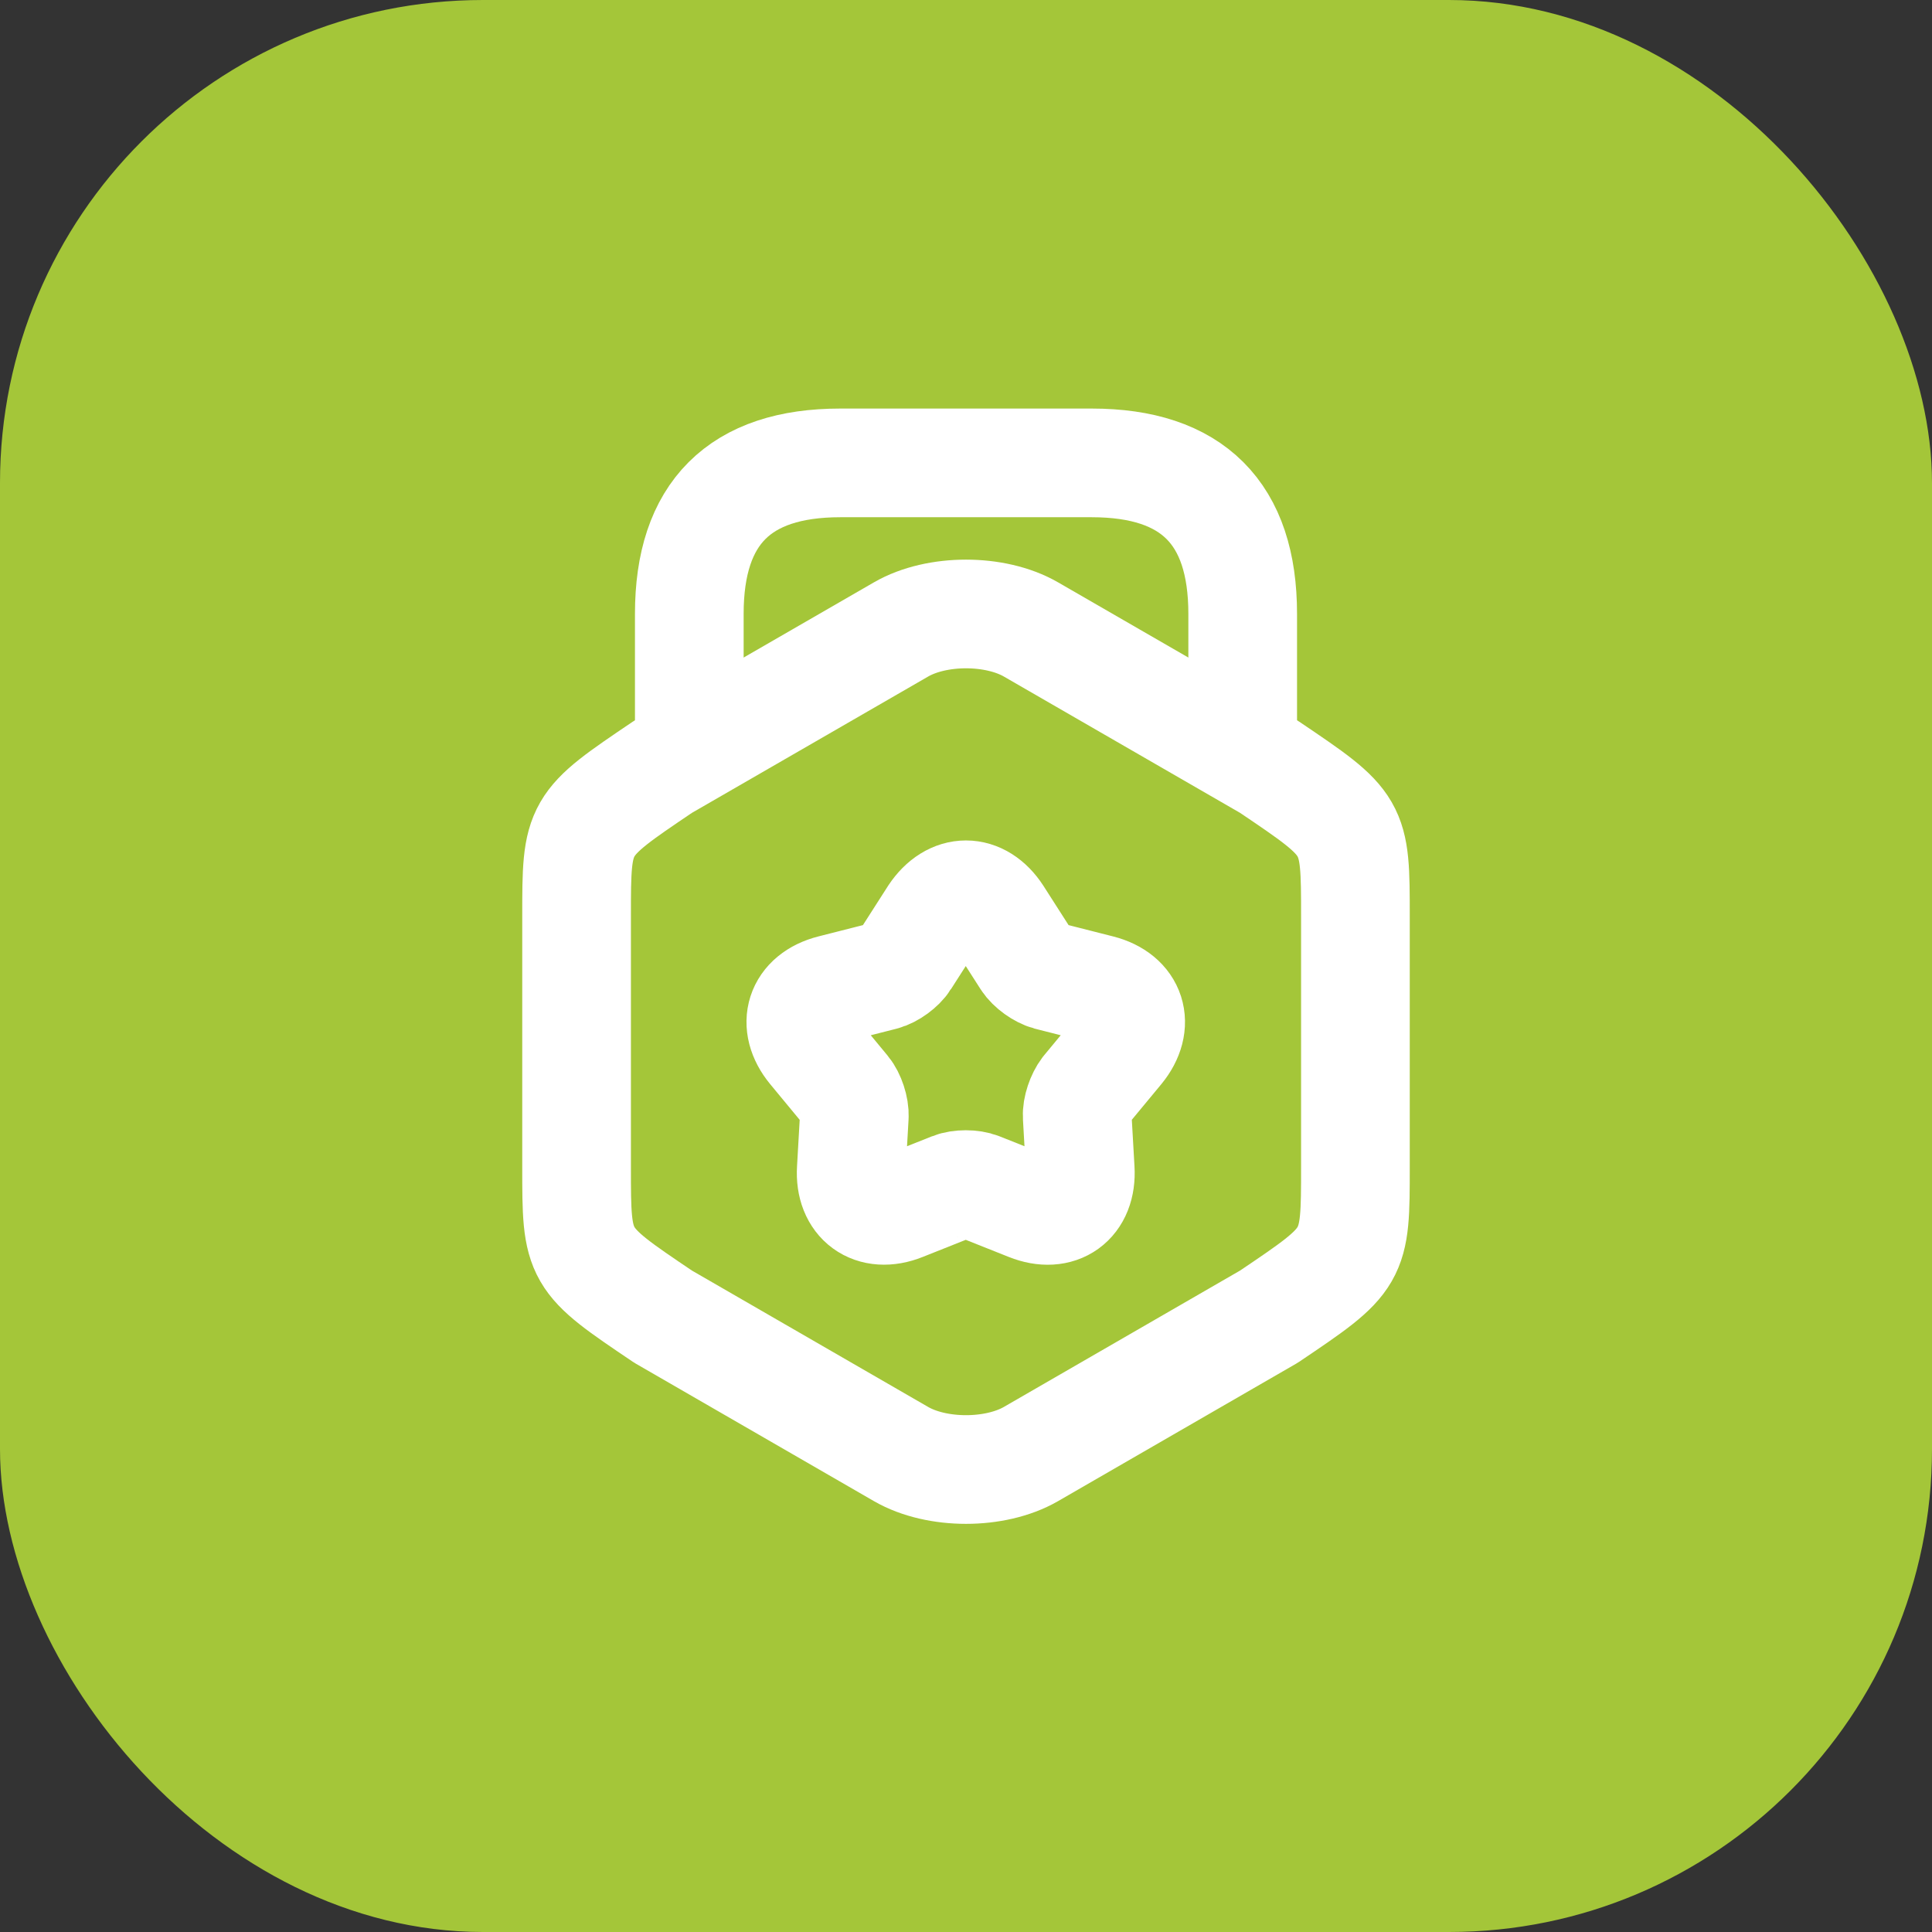
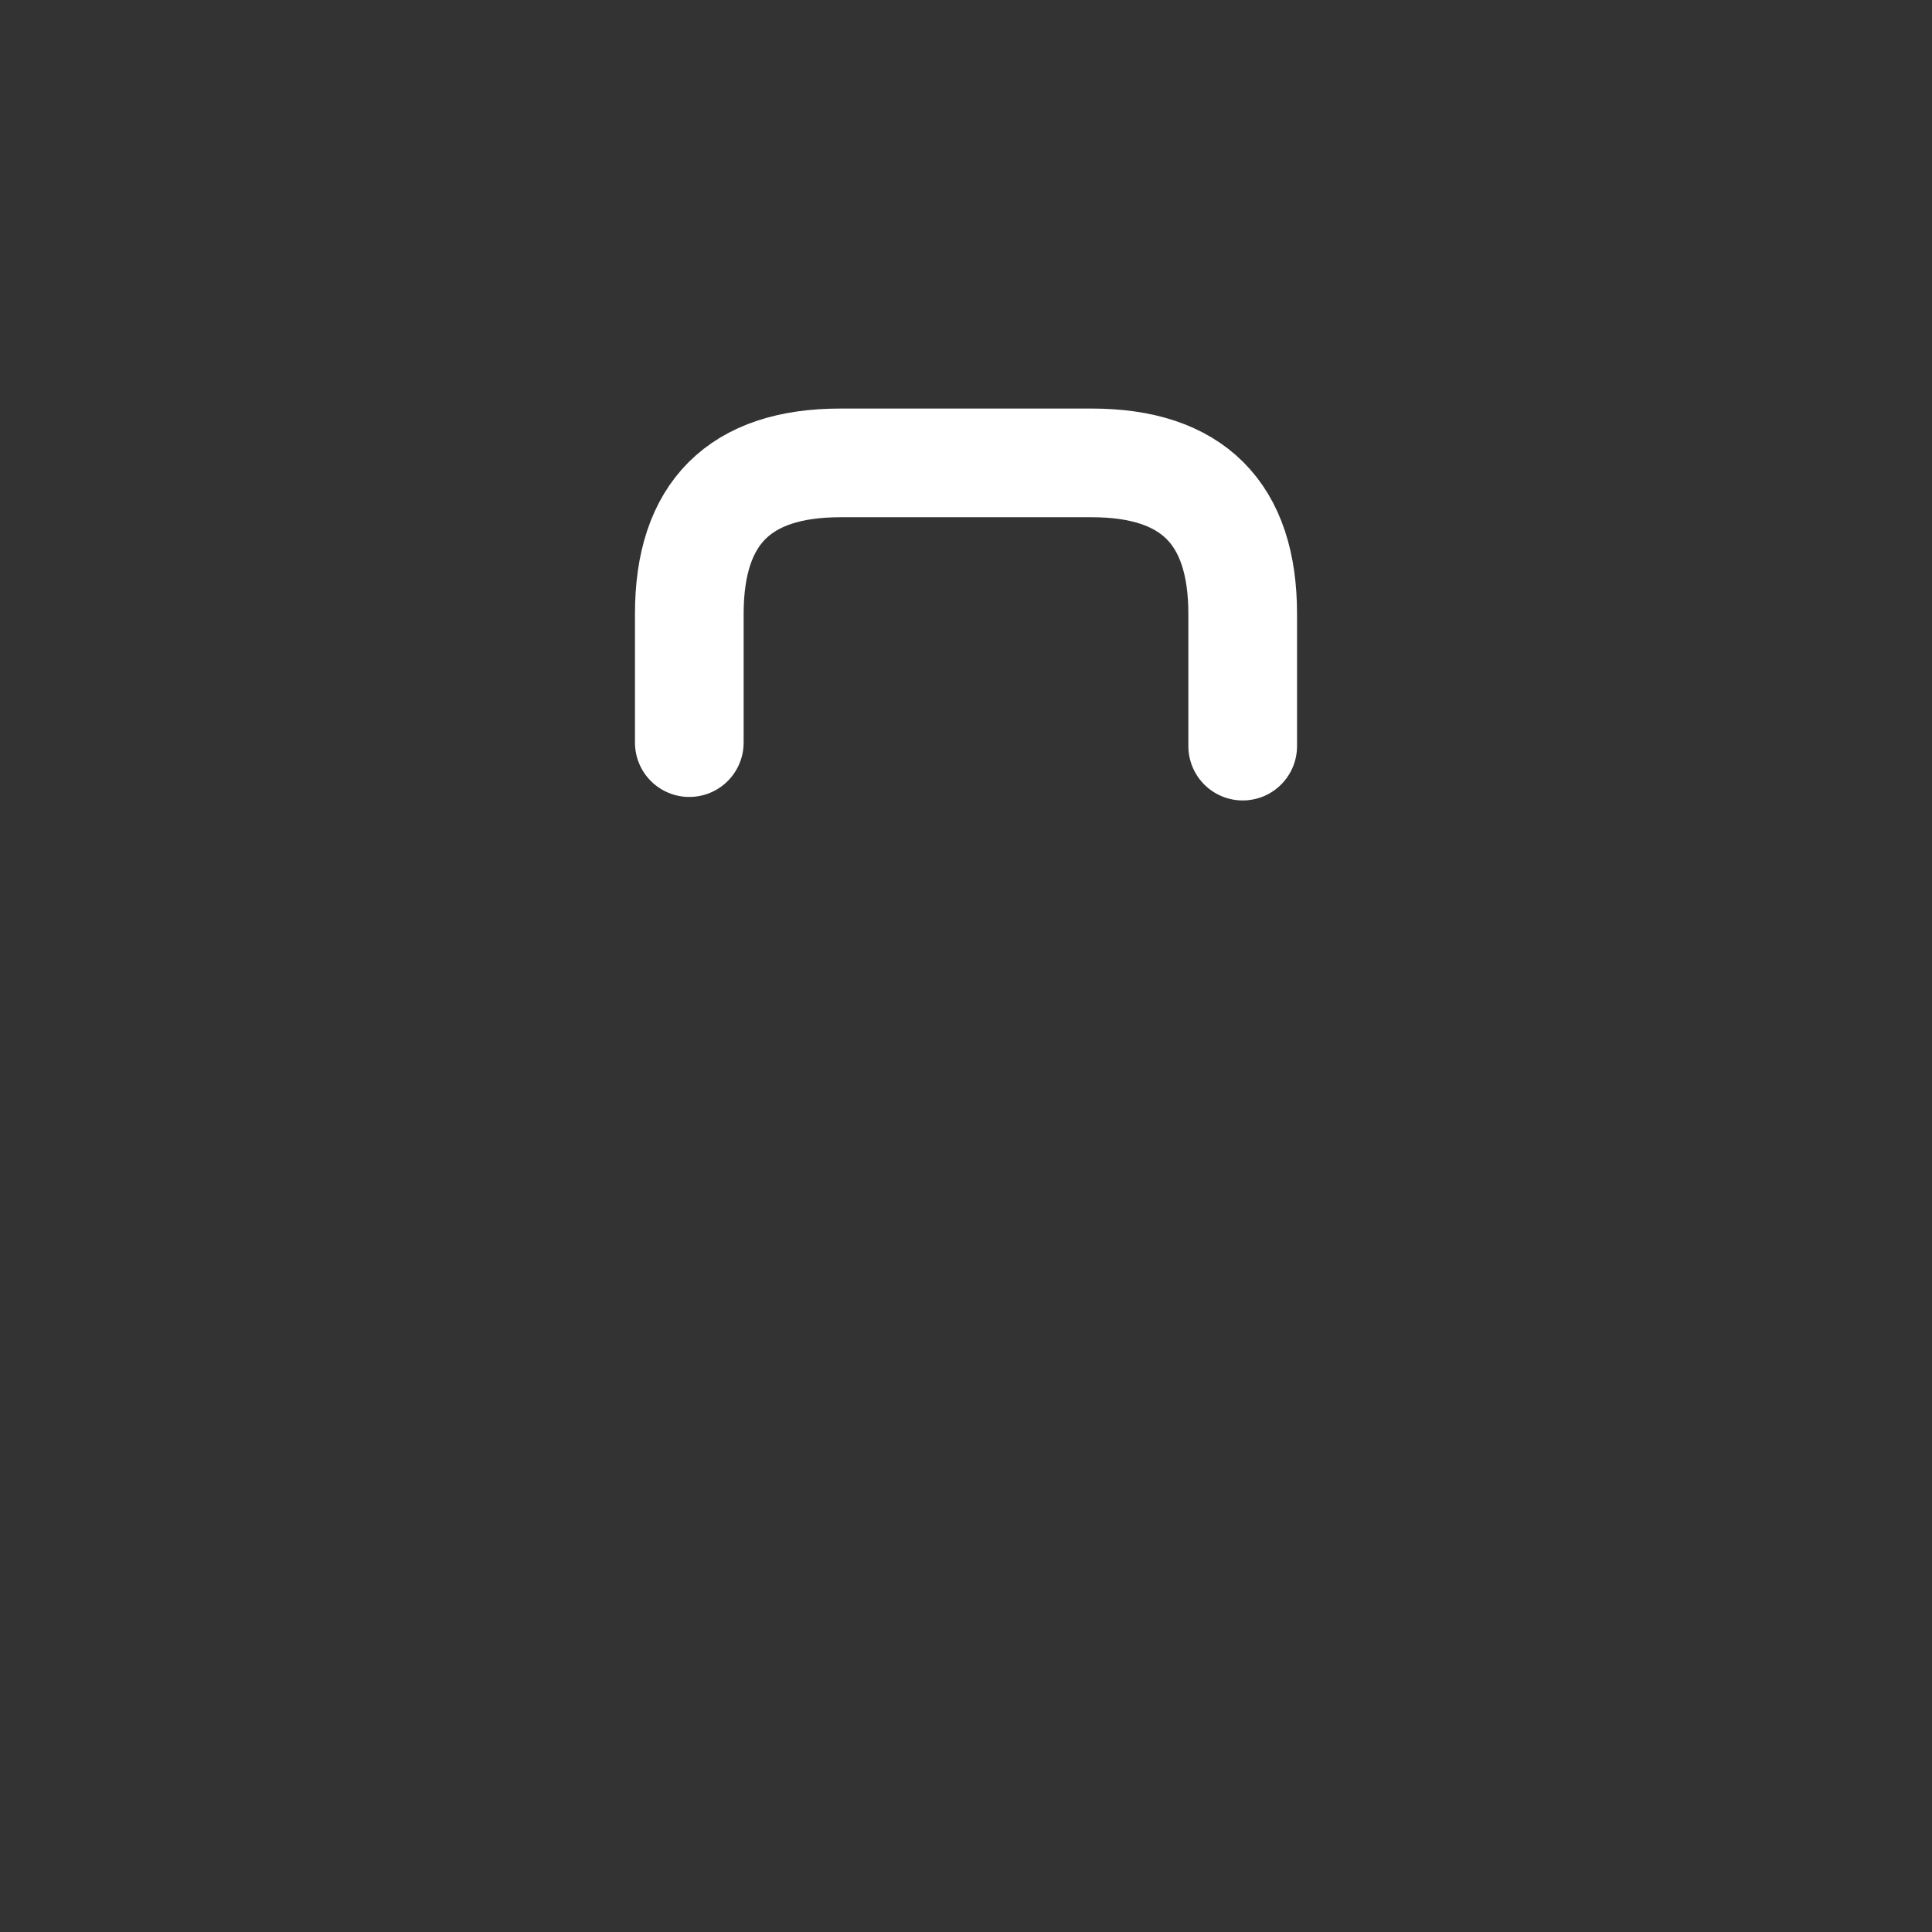
<svg xmlns="http://www.w3.org/2000/svg" width="32" height="32" viewBox="0 0 32 32" fill="none">
  <rect x="0" y="0" width="32" height="32" fill="#333333" stroke="none" />
-   <rect width="32" height="32" rx="8" fill="#A4C639" />
-   <path d="M9.55 15.184V19.325C9.55 20.842 9.55 20.842 10.983 21.808L14.925 24.084C15.517 24.425 16.483 24.425 17.075 24.084L21.017 21.808C22.45 20.842 22.45 20.842 22.45 19.325V15.184C22.45 13.667 22.45 13.667 21.017 12.7L17.075 10.425C16.483 10.084 15.517 10.084 14.925 10.425L10.983 12.7C9.55 13.667 9.55 13.667 9.55 15.184Z" stroke="white" stroke-width="1.8" stroke-linecap="round" stroke-linejoin="round" />
  <path d="M20.583 12.358V10.166C20.583 8.5 19.75 7.667 18.083 7.667H13.917C12.25 7.667 11.417 8.5 11.417 10.166V12.3" stroke="white" stroke-width="1.8" stroke-linecap="round" stroke-linejoin="round" />
-   <path d="M16.525 15.158L17 15.9C17.075 16.017 17.242 16.133 17.367 16.167L18.217 16.383C18.742 16.517 18.883 16.967 18.542 17.383L17.983 18.058C17.9 18.167 17.833 18.358 17.842 18.492L17.892 19.367C17.925 19.908 17.542 20.183 17.042 19.983L16.225 19.658C16.1 19.608 15.892 19.608 15.767 19.658L14.95 19.983C14.45 20.183 14.067 19.9 14.1 19.367L14.15 18.492C14.158 18.358 14.092 18.158 14.008 18.058L13.45 17.383C13.108 16.967 13.25 16.517 13.775 16.383L14.625 16.167C14.758 16.133 14.925 16.008 14.992 15.9L15.467 15.158C15.767 14.708 16.233 14.708 16.525 15.158Z" stroke="white" stroke-width="1.8" stroke-linecap="round" stroke-linejoin="round" />
</svg>